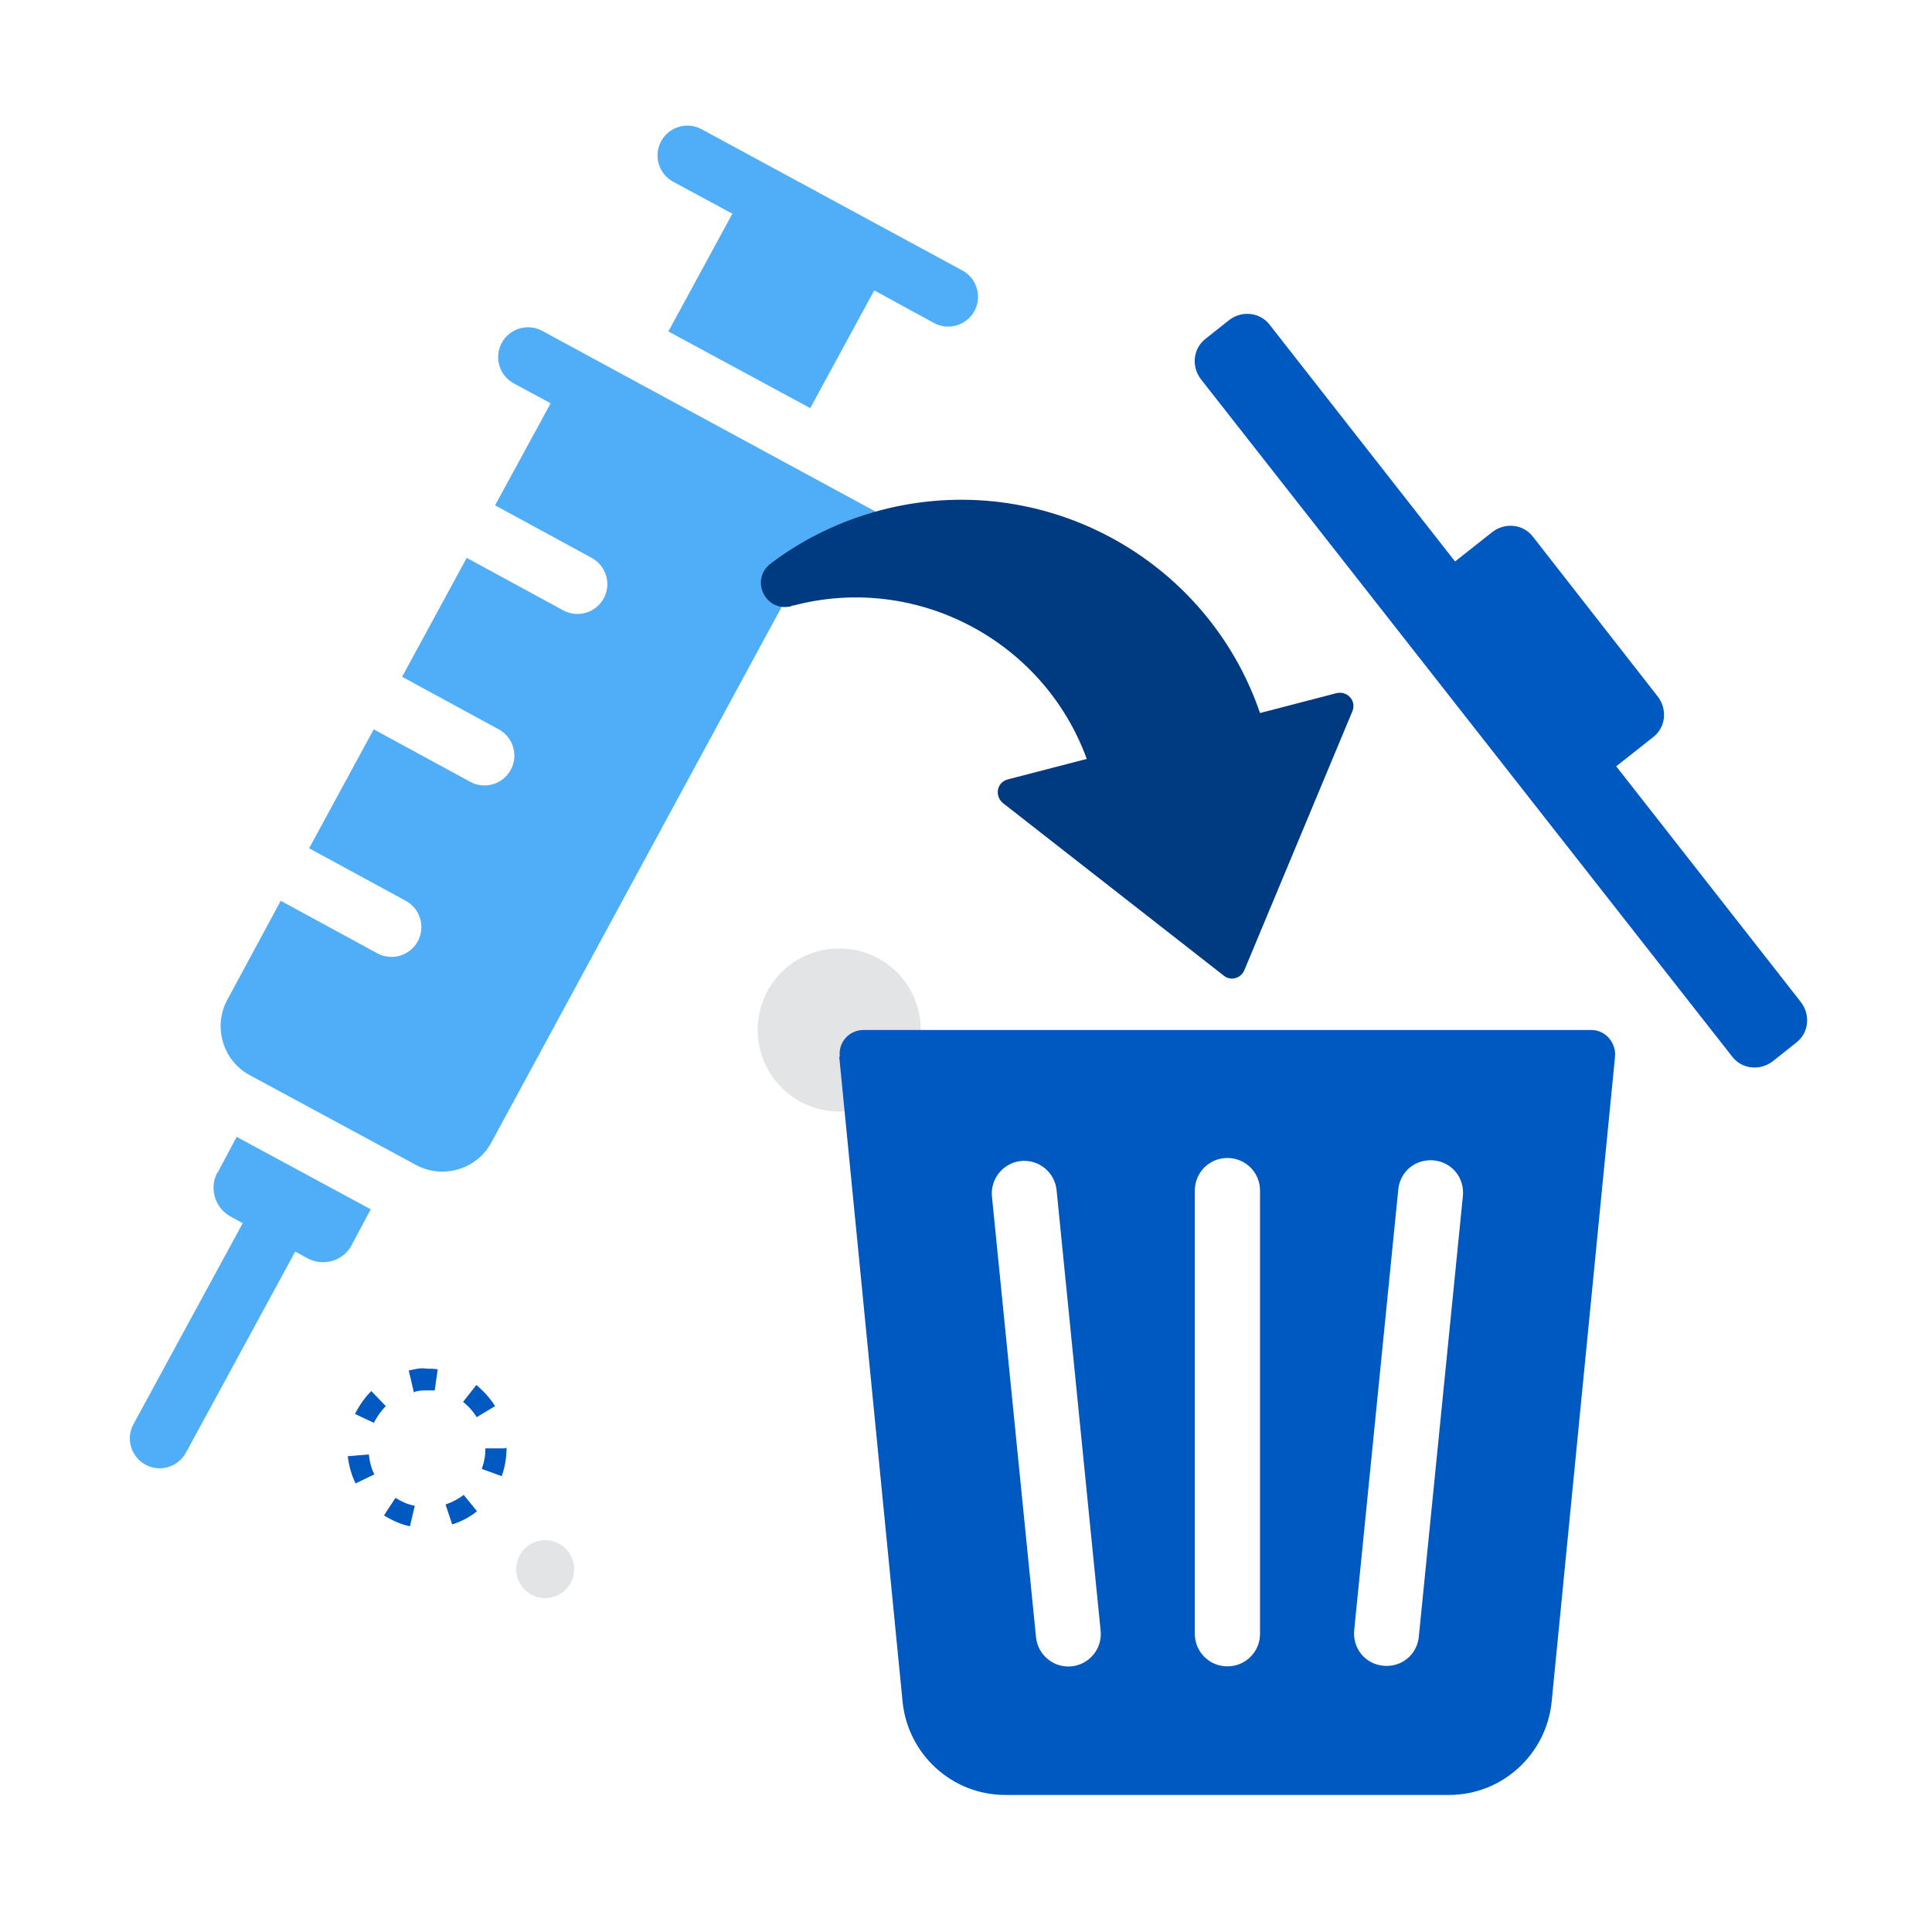
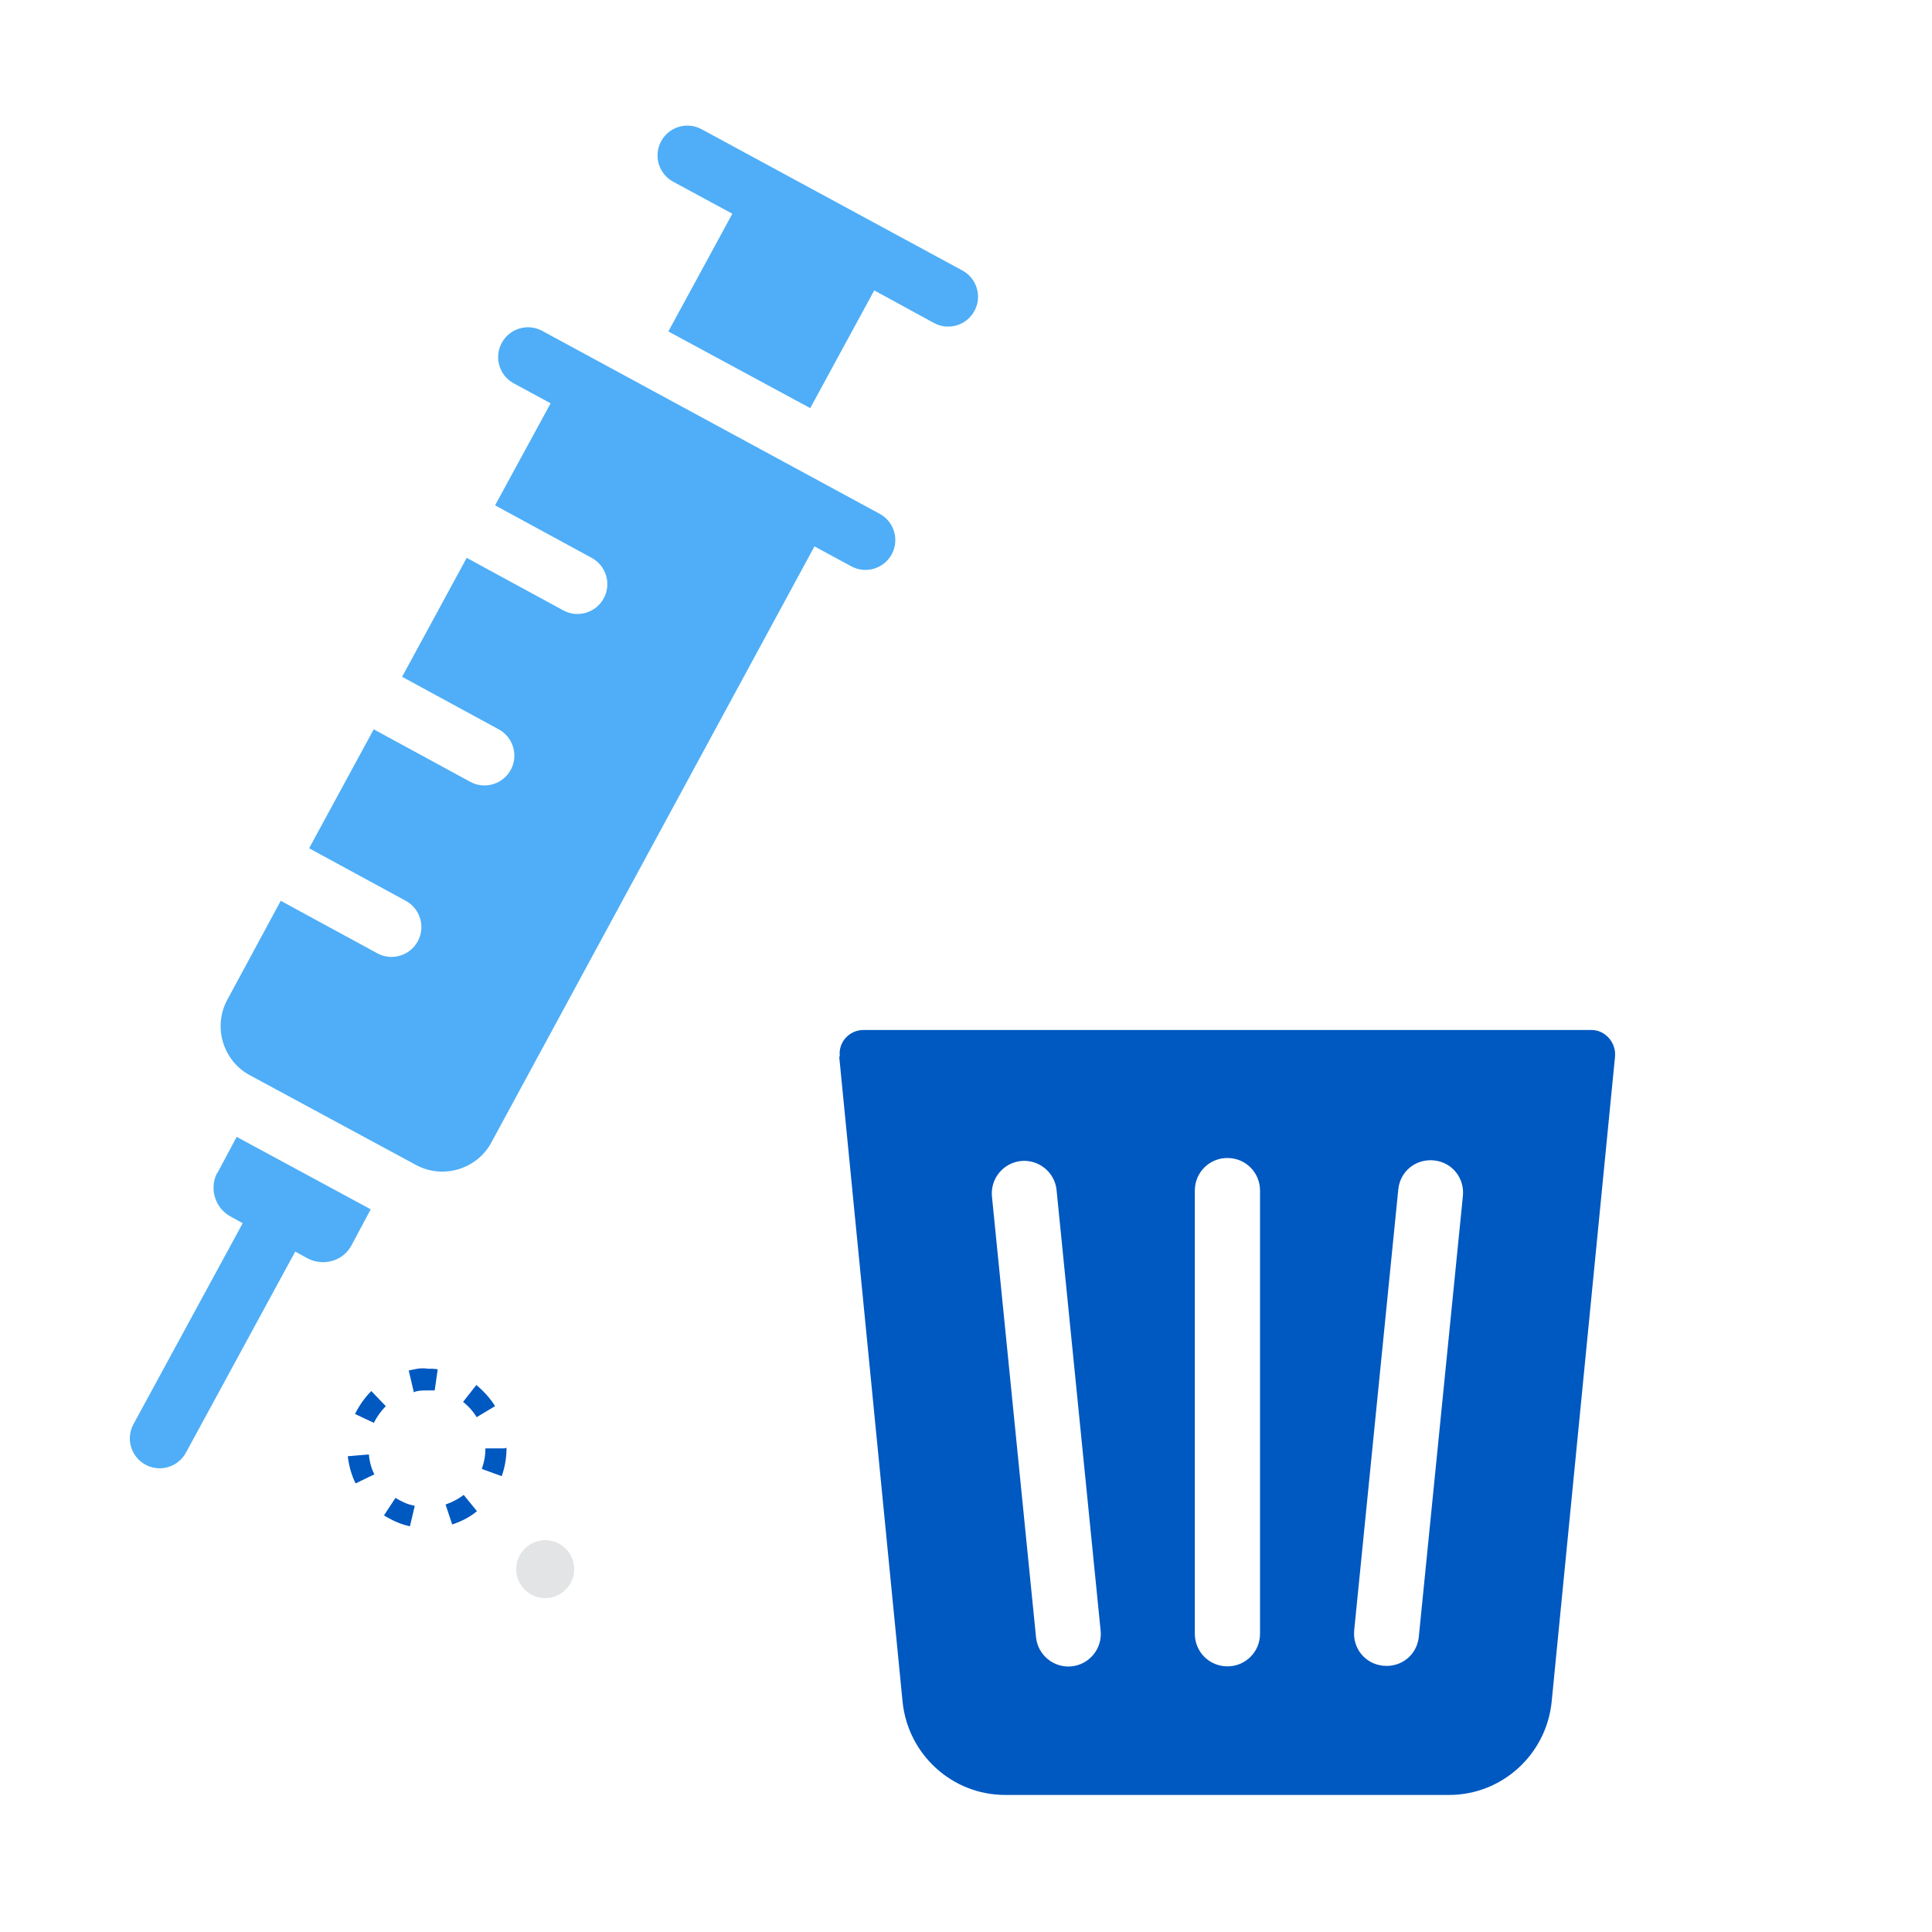
<svg xmlns="http://www.w3.org/2000/svg" viewBox="0 0 32 32">
  <defs>
    <style>
      .cls-1 {
        fill: none;
      }

      .cls-1, .cls-2, .cls-3, .cls-4, .cls-5 {
        stroke-width: 0px;
      }

      .cls-2 {
        fill: #4faef7;
      }

      .cls-3 {
        fill: #e3e4e6;
      }

      .cls-4 {
        fill: #0058c1;
      }

      .cls-5 {
        fill: #003b82;
      }
    </style>
  </defs>
  <g id="EMPTY_GUIDE_BOX" data-name="EMPTY GUIDE BOX">
-     <rect class="cls-1" width="32" height="32" />
-   </g>
+     </g>
  <g id="Needle_Disposal_Locations" data-name="Needle Disposal Locations">
    <g>
-       <path class="cls-3" d="m12.55,17.06c0,.74.6,1.35,1.35,1.35s1.35-.6,1.35-1.35-.6-1.35-1.35-1.35-1.35.6-1.35,1.35Z" />
      <g>
        <path class="cls-2" d="m3.6,19.42c-.14.26-.04.59.22.73l.2.11-1.81,3.33c-.13.24-.04.54.2.67s.54.04.67-.2l1.81-3.33.2.11c.26.14.59.05.73-.21l.32-.6-2.22-1.2-.32.6Z" />
        <path class="cls-2" d="m8.98,5.48c-.24-.13-.54-.04-.67.2-.13.24-.04.54.2.67l.61.33-.92,1.69,1.6.87c.24.13.33.43.2.67-.13.24-.43.33-.67.2l-1.6-.87-1.07,1.97,1.6.87c.24.13.33.43.2.67-.13.24-.43.33-.67.2l-1.6-.87-1.07,1.97,1.6.87c.24.13.33.43.2.67-.13.24-.43.33-.67.2l-1.6-.87-.88,1.63c-.25.45-.08,1.02.37,1.26l2.74,1.48c.45.25,1.02.08,1.26-.37l5.35-9.87.61.33c.24.13.54.04.67-.2.13-.24.04-.54-.2-.67l-5.59-3.03Z" />
        <path class="cls-2" d="m15.94,4.48l-4.32-2.34c-.24-.13-.54-.04-.67.2-.13.24-.04.54.2.67l.98.53-1.06,1.95,2.35,1.27,1.06-1.95.99.54c.24.13.54.04.67-.2.13-.24.04-.54-.2-.67Z" />
      </g>
      <g>
-         <path class="cls-4" d="m26.76,12.7l.62-.49c.21-.16.24-.46.08-.67l-2.07-2.65c-.16-.21-.46-.24-.67-.08l-.62.49-3.07-3.92c-.16-.21-.46-.24-.67-.08l-.39.31c-.21.16-.24.46-.08.67l8.8,11.22c.16.21.46.24.67.08l.39-.31c.21-.16.24-.46.08-.67l-3.07-3.92Z" />
        <path class="cls-4" d="m13.9,17.5l1.05,10.69c.09.87.82,1.54,1.7,1.54h7.35c.88,0,1.61-.67,1.7-1.54l1.05-10.69c.02-.23-.16-.44-.39-.44h-12.06c-.23,0-.42.2-.39.44Zm3.85,10.1c-.3.03-.56-.19-.59-.48l-.73-7.3c-.03-.3.19-.56.48-.59.3-.03.56.19.59.48l.73,7.3c.03.3-.19.56-.48.59Zm3.12-.54c0,.3-.24.54-.54.54s-.54-.24-.54-.54v-7.34c0-.3.24-.54.54-.54s.54.24.54.54v7.34Zm2.63.05c-.03.3-.29.51-.59.48-.3-.03-.51-.29-.48-.59l.73-7.3c.03-.3.29-.51.59-.48.3.03.51.29.48.59l-.73,7.3Z" />
-         <path class="cls-5" d="m13.12,10.03s.01,0,.02,0c2.05-.54,4.15.59,4.86,2.54l-1.31.34c-.18.05-.22.27-.08.39l3.66,2.86c.11.09.28.05.34-.09l1.79-4.29c.07-.17-.08-.34-.26-.3l-1.27.33c-.88-2.57-3.61-4.06-6.28-3.36-.68.18-1.29.48-1.82.88-.36.27-.09.82.34.71Z" />
      </g>
      <circle class="cls-3" cx="9.03" cy="25.99" r=".48" />
      <path class="cls-4" d="m6.79,25.28c-.15-.03-.3-.1-.43-.18l.19-.29c.1.06.2.11.32.13l-.08.34Zm.7-.03l-.11-.33c.11-.04.21-.09.3-.16l.22.27c-.12.1-.26.17-.41.22Zm-1.6-.68c-.07-.14-.11-.29-.13-.45l.35-.03c.01.12.04.23.09.33l-.31.15Zm2.42-.12l-.33-.12c.04-.11.06-.22.06-.34h.31s.04-.01.04-.01c0,.17-.03.33-.08.47Zm-2.11-.88l-.32-.15c.07-.14.16-.27.27-.38l.24.25c-.08.08-.15.18-.2.28Zm1.7-.09c-.06-.1-.14-.19-.23-.26l.22-.28c.12.1.23.22.31.35l-.3.18Zm-1.05-.44l-.08-.34c.1-.02.19-.05.31-.03.06,0,.11,0,.17.01l-.05.35s-.07,0-.13,0c-.07,0-.15,0-.22.03Z" />
    </g>
  </g>
</svg>